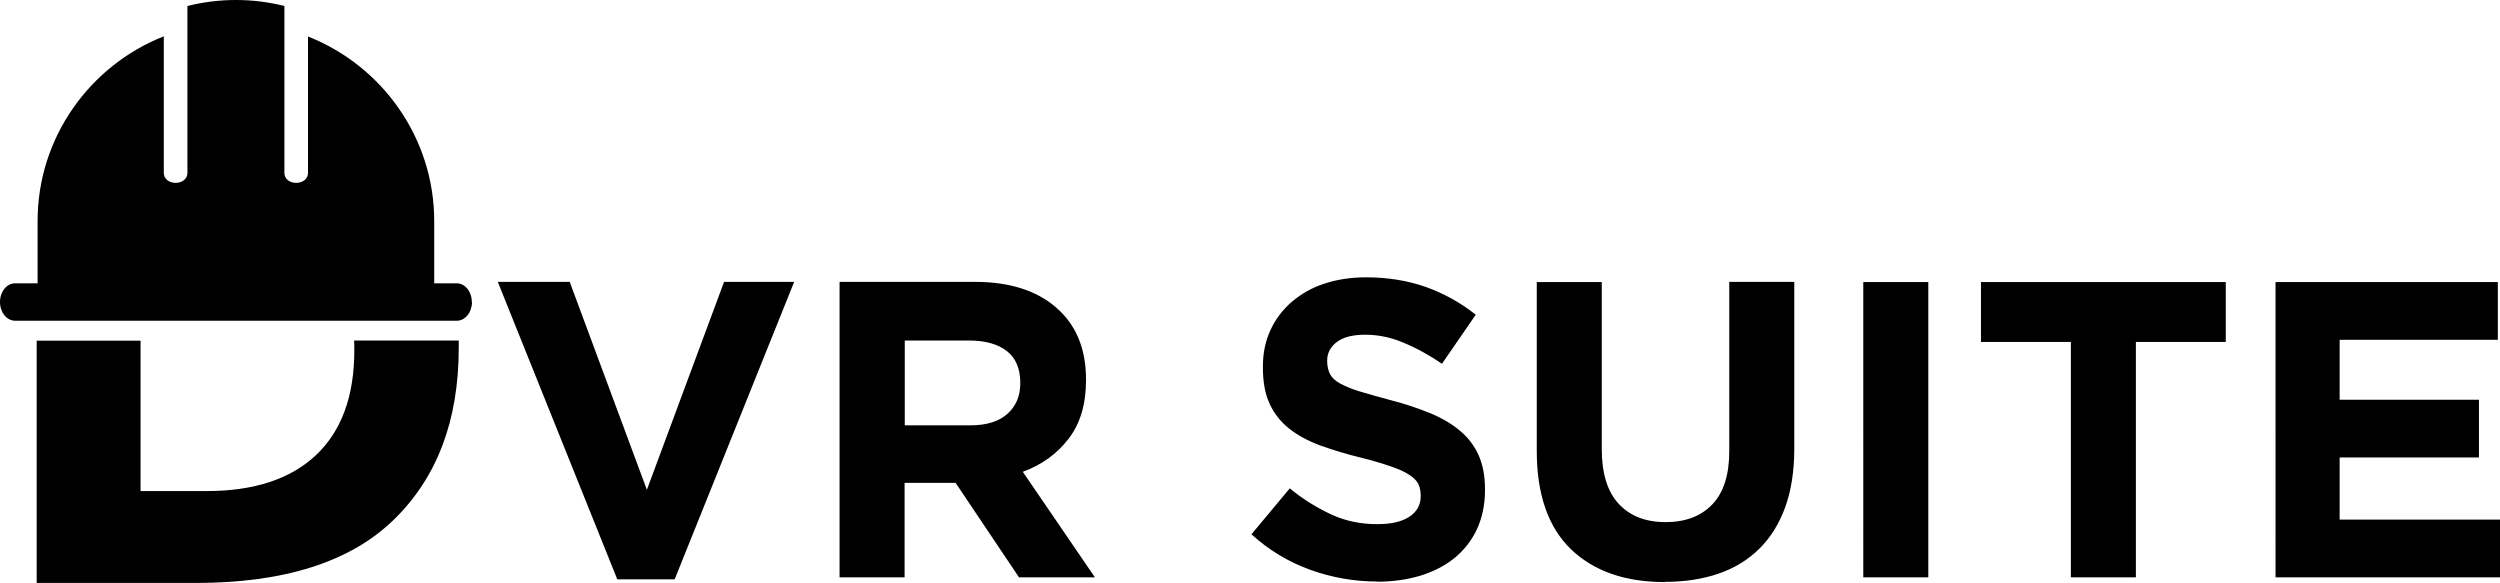
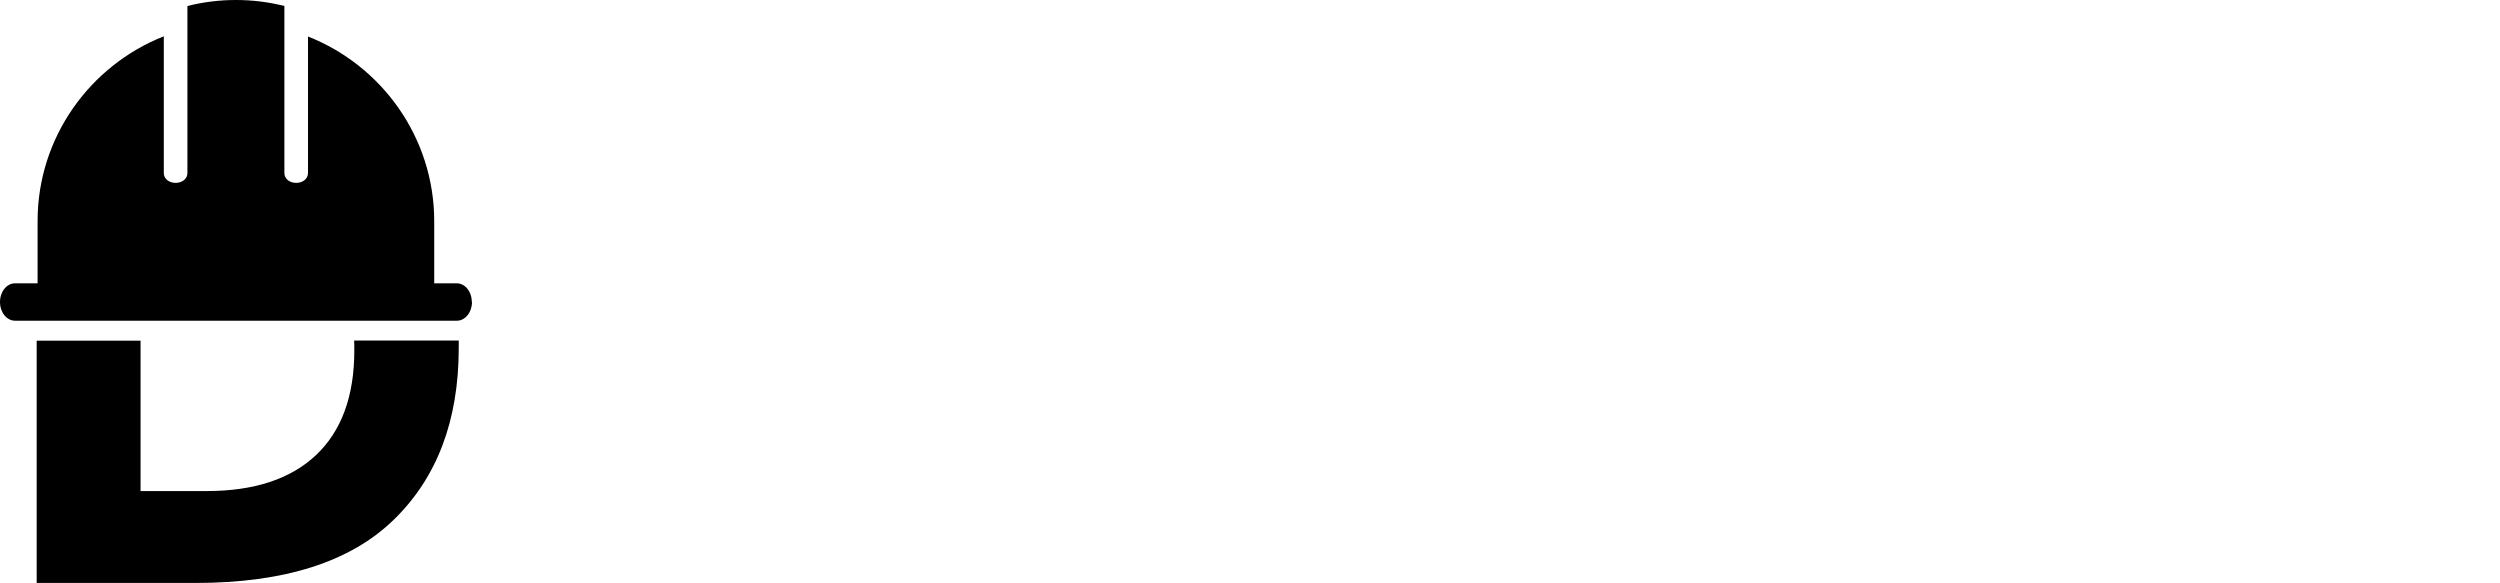
<svg xmlns="http://www.w3.org/2000/svg" id="Livello_2" data-name="Livello 2" viewBox="0 0 137.66 32.11">
  <defs>
    <style>
      .cls-1 {
        fill-rule: evenodd;
      }
    </style>
  </defs>
  <g id="SvgjsSvg1001">
    <path d="m25.26,18.76c0,.13,0,.27,0,.4,0,3.98-1.19,7.14-3.58,9.46-2.38,2.32-6.02,3.48-10.91,3.48H2.02v-13.34h5.72v8.28h3.63c2.62,0,4.63-.66,6.03-1.98s2.11-3.24,2.11-5.76c0-.19,0-.37-.01-.55h5.76Z" />
    <path class="cls-1" d="m25.99,16.63h0c0,.57-.38,1.03-.83,1.03H.83c-.46,0-.83-.46-.83-1.03h0c0-.57.37-1.03.83-1.03h1.24v-3.43c0-4.61,2.89-8.57,6.95-10.17v7.53c0,.31.28.54.65.54h0c.37,0,.65-.23.65-.54V.33C11.2.11,12.09,0,12.99,0h0c.9,0,1.8.11,2.67.33v9.2c0,.31.28.54.65.54h0c.37,0,.65-.23.65-.54V2.01c4.06,1.6,6.95,5.56,6.95,10.17v3.42h1.24c.46,0,.83.46.83,1.03h0Z" />
-     <path d="m27.42,15.52h3.95l4.25,11.45,4.25-11.45h3.86l-6.58,16.38h-3.16l-6.58-16.38Zm18.82,0h7.43c2.06,0,3.64.55,4.74,1.65.93.93,1.39,2.17,1.39,3.72v.05c0,1.32-.32,2.39-.96,3.22s-1.48,1.44-2.52,1.82l3.97,5.81h-4.18l-3.49-5.2h-2.81v5.2h-3.58V15.52Zm7.2,7.9c.88,0,1.56-.21,2.03-.63s.71-.98.71-1.67v-.05c0-.77-.25-1.36-.74-1.74s-1.18-.58-2.07-.58h-3.55v4.67h3.62Zm22.37,8.6c-1.24,0-2.48-.22-3.65-.64-1.2-.43-2.31-1.1-3.25-1.96l2.11-2.53c.7.58,1.47,1.06,2.29,1.44.78.36,1.64.54,2.57.53.74,0,1.32-.14,1.73-.41.41-.27.62-.65.62-1.13v-.05c0-.21-.04-.42-.13-.62-.09-.18-.25-.34-.49-.5s-.57-.31-1-.46c-.55-.19-1.1-.35-1.67-.49-.76-.18-1.5-.41-2.24-.67-.67-.25-1.23-.55-1.7-.92-.46-.36-.84-.83-1.08-1.36-.26-.54-.38-1.22-.38-2.02v-.05c0-.74.14-1.41.42-2.01.27-.59.67-1.12,1.17-1.55.53-.45,1.13-.79,1.79-1,.69-.23,1.46-.35,2.3-.35,1.19,0,2.29.18,3.29.53,1,.36,1.93.87,2.75,1.53l-1.86,2.7c-.67-.46-1.39-.86-2.14-1.17-.66-.28-1.37-.43-2.09-.43-.7,0-1.22.14-1.57.41s-.52.61-.52,1.01v.05c0,.24.05.47.15.69.1.19.28.37.55.52s.63.3,1.08.44c.46.14,1.04.3,1.74.49.75.19,1.49.44,2.2.73.64.27,1.19.6,1.63.98.43.36.77.82,1,1.34.22.51.34,1.12.34,1.84v.05c0,.81-.15,1.52-.44,2.15-.28.61-.7,1.15-1.22,1.58-.52.43-1.15.75-1.87.98-.73.22-1.53.34-2.41.34Zm15.85.03c-2.18,0-3.9-.6-5.16-1.81-1.25-1.21-1.88-3.01-1.88-5.42v-9.29h3.58v9.2c0,1.33.31,2.34.93,3.01.62.67,1.48,1.01,2.58,1.01,1.1,0,1.96-.33,2.58-.98.62-.65.93-1.63.93-2.93v-9.32h3.58v9.18c0,1.24-.17,2.32-.5,3.23-.33.91-.81,1.68-1.43,2.29-.62.61-1.37,1.07-2.25,1.37-.88.3-1.87.45-2.95.45Zm10.94-16.52h3.58v16.26h-3.58V15.52Zm11.43,3.3h-4.95v-3.3h13.48v3.3h-4.95v12.96h-3.58v-12.96Zm11.27-3.3h12.24v3.18h-8.71v3.3h7.67v3.18h-7.67v3.42h8.83v3.18h-12.36V15.52Z" />
  </g>
</svg>